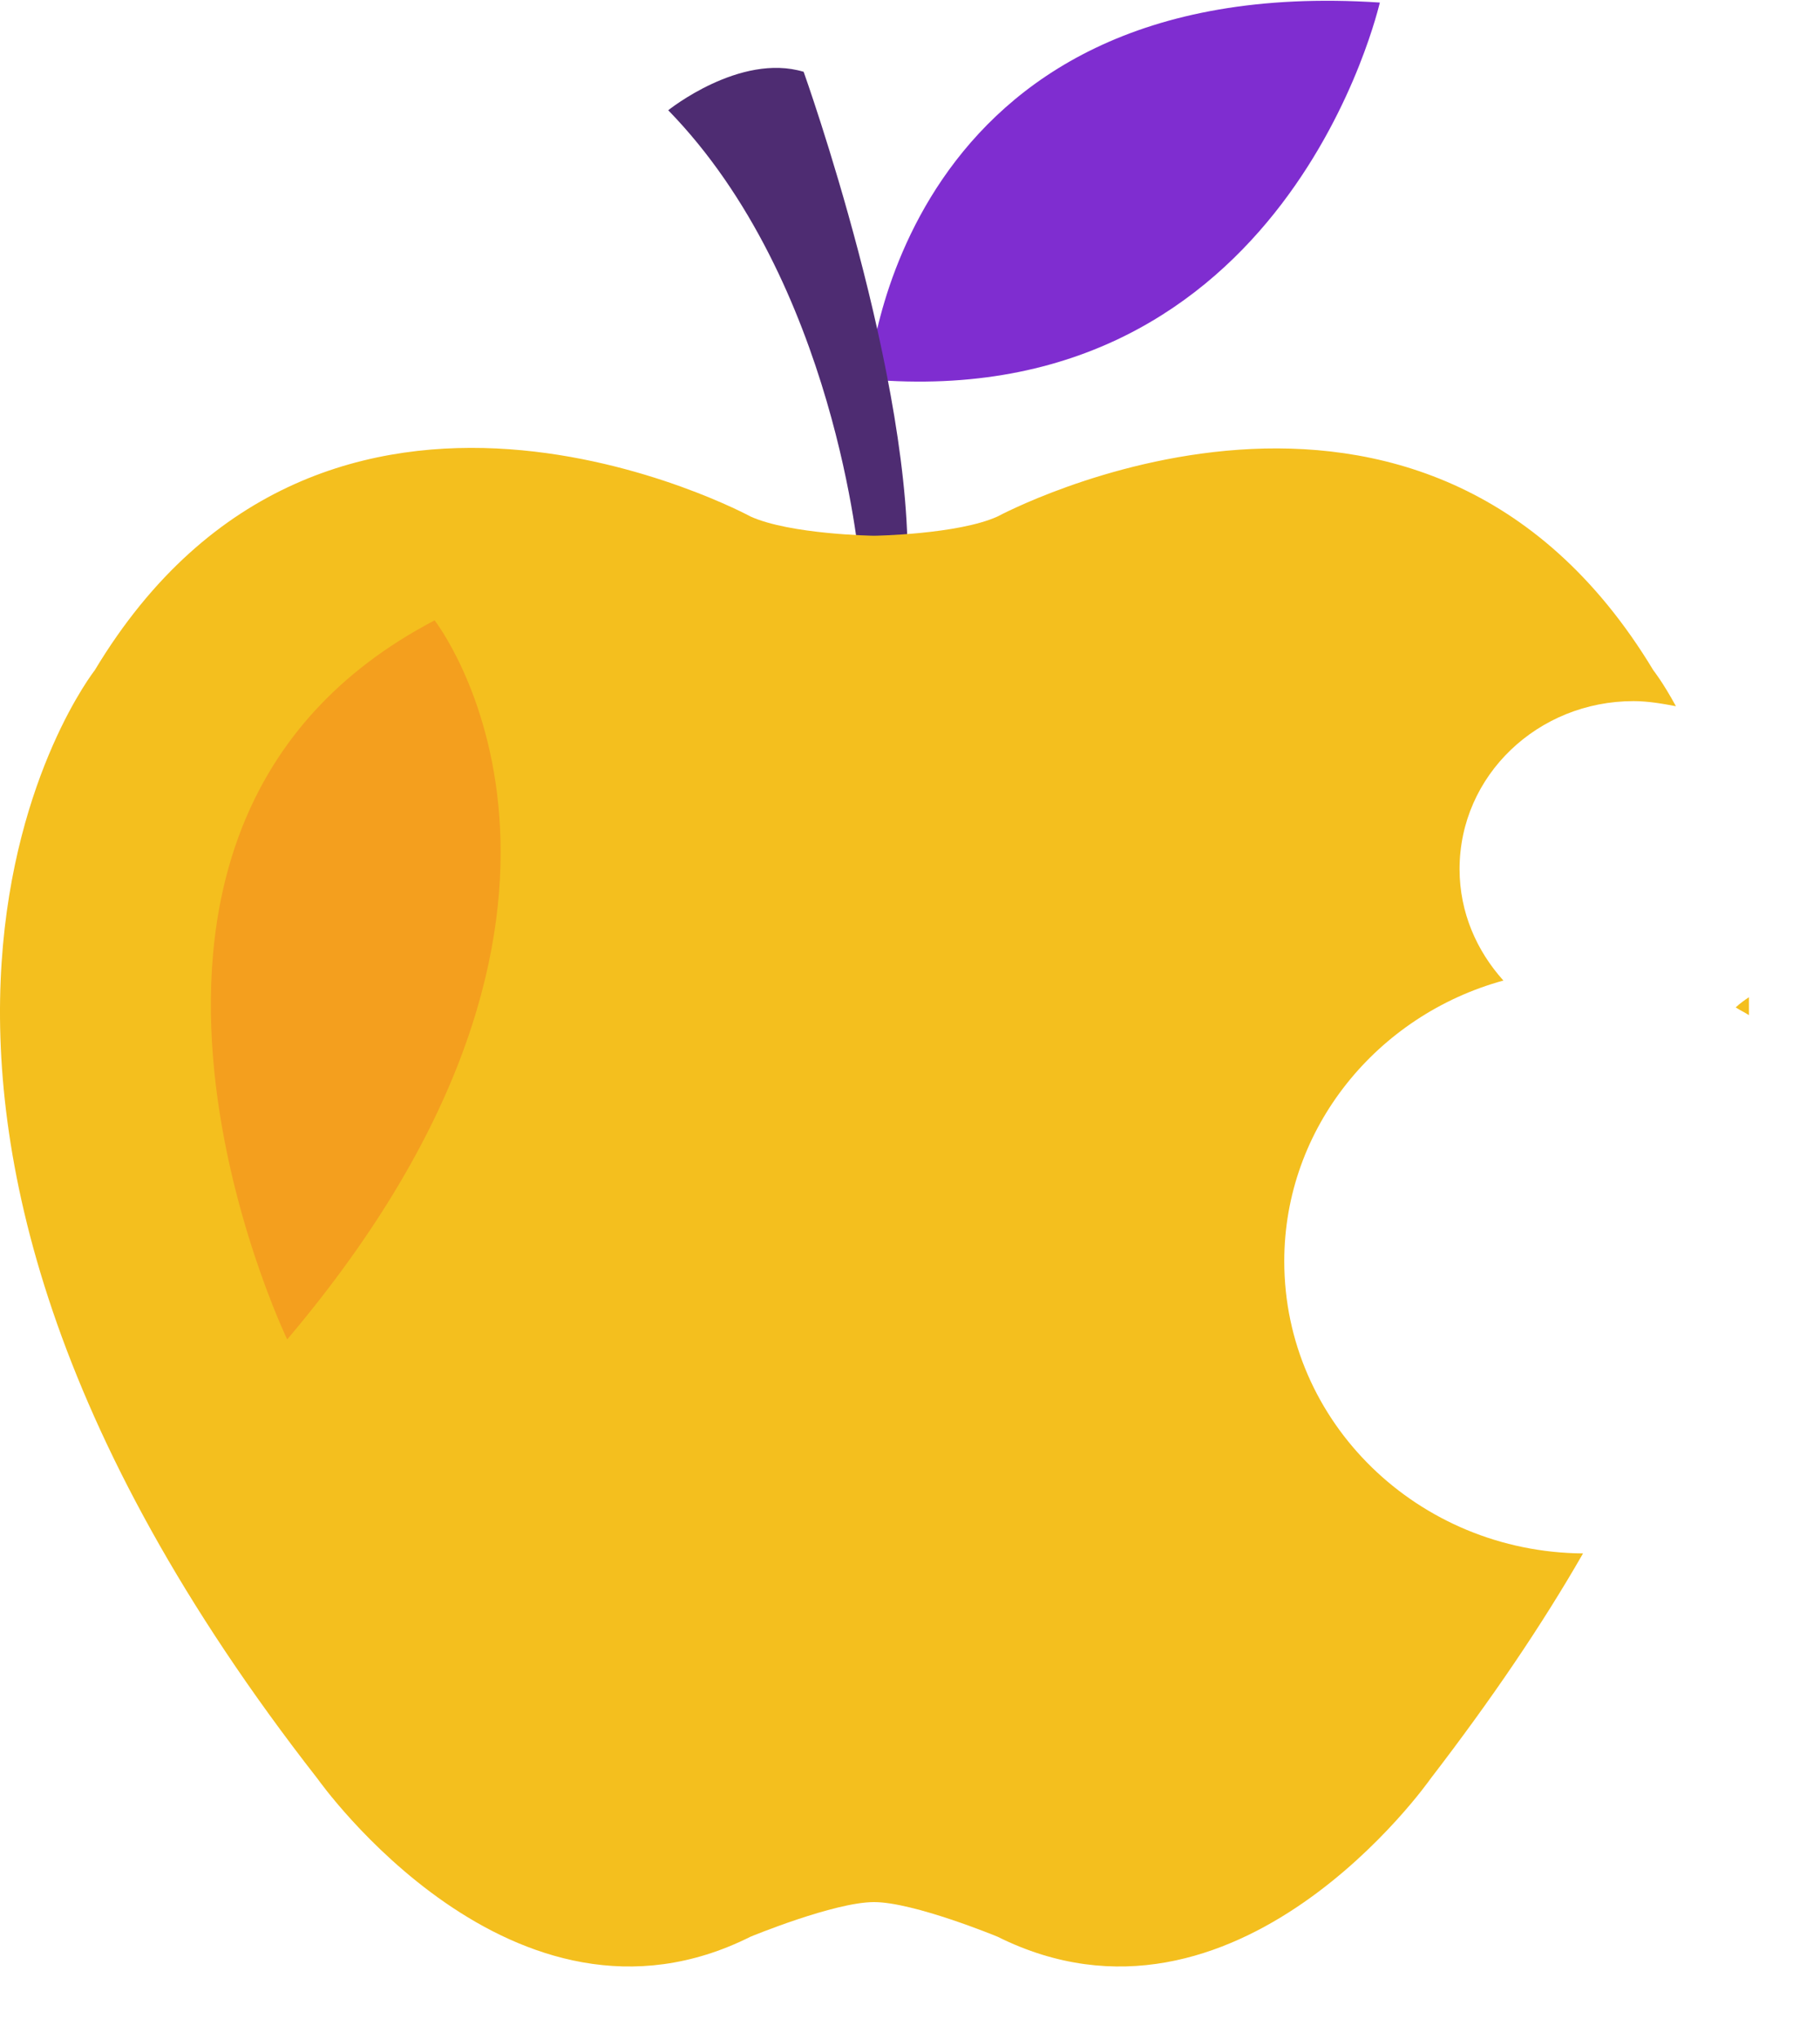
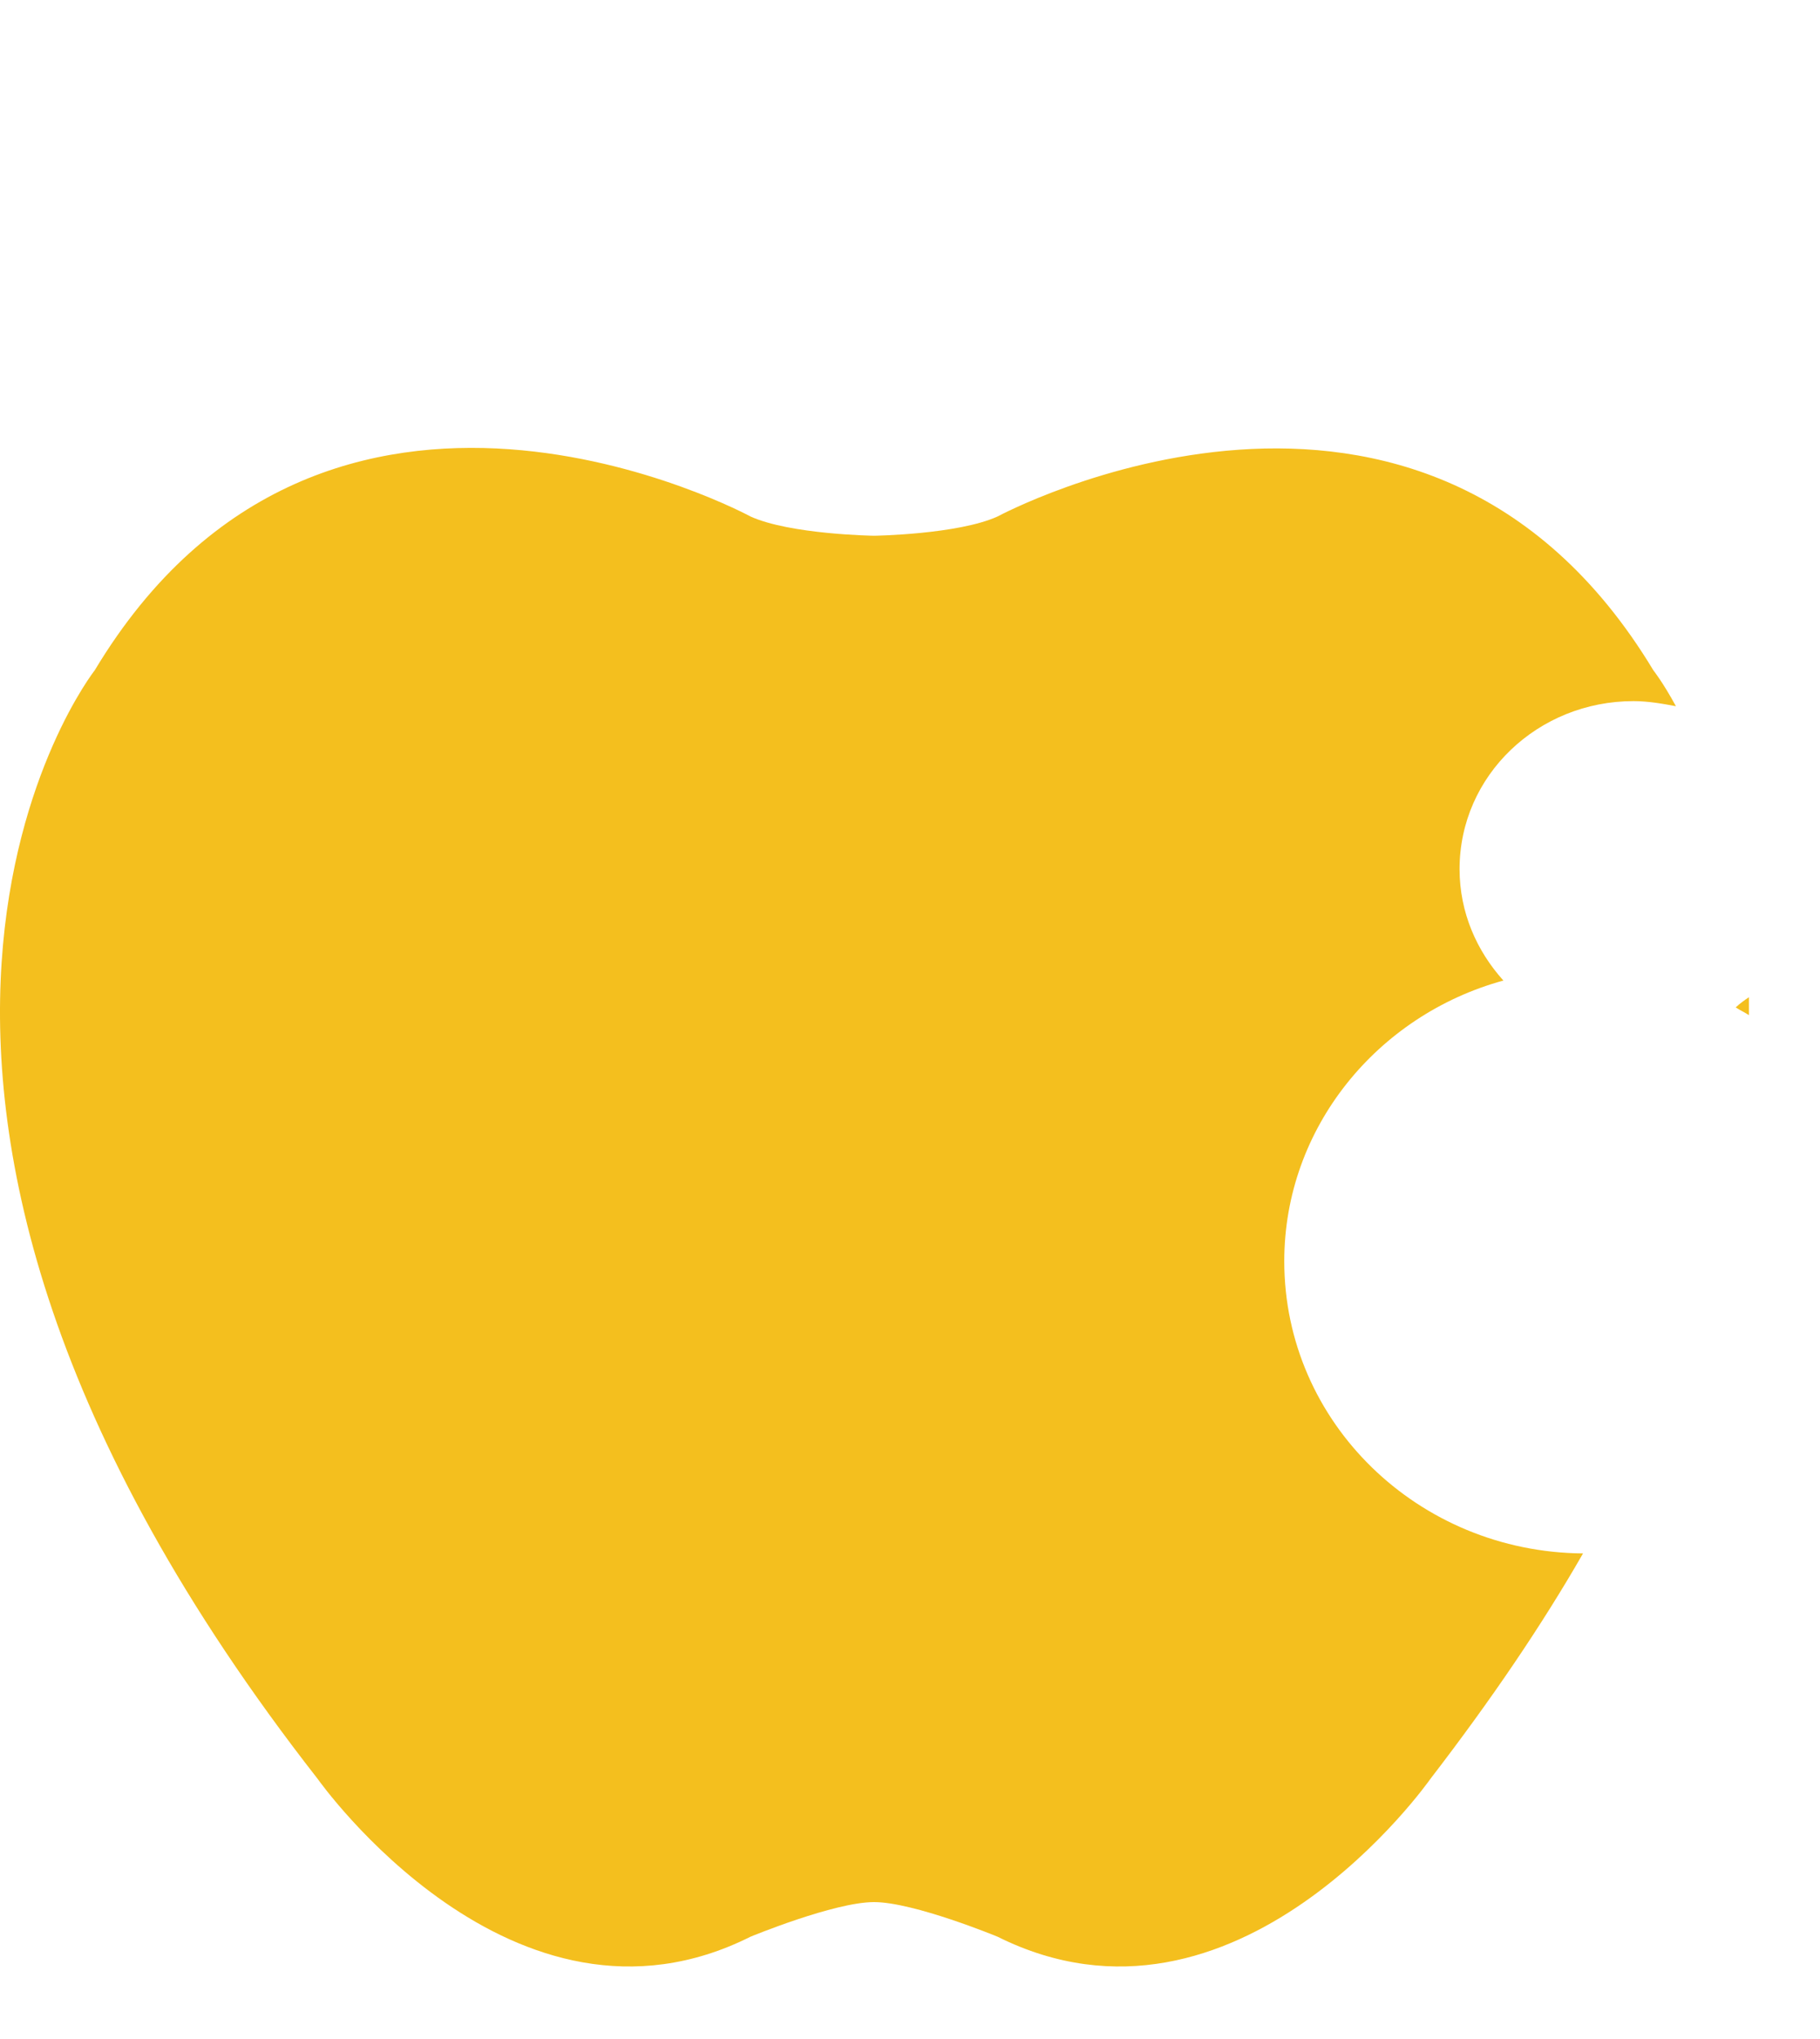
<svg xmlns="http://www.w3.org/2000/svg" width="25" height="28" viewBox="0 0 25 28" fill="none">
-   <path d="M11.933 5.21C11.933 5.21 12.298 -0.405 18.954 0.035C18.954 0.018 17.696 5.703 11.933 5.21Z" fill="#7F2DD0" />
-   <path d="M11.805 7.727C11.805 7.727 11.477 3.872 9.179 1.514C9.179 1.514 10.164 0.722 11.039 0.986C11.039 0.986 12.571 5.263 12.462 7.938L11.805 7.727Z" fill="#4E2C72" />
  <path d="M23.842 13.834C23.897 13.87 23.97 13.905 24.024 13.94C24.024 13.852 24.024 13.782 24.024 13.694C23.97 13.729 23.897 13.782 23.842 13.834Z" fill="#F4BF1E" />
  <path d="M17.641 17.319C17.641 15.489 18.918 13.94 20.651 13.465C20.286 13.06 20.049 12.532 20.049 11.934C20.049 10.649 21.125 9.628 22.438 9.628C22.638 9.628 22.839 9.663 23.021 9.698C22.839 9.364 22.711 9.205 22.711 9.205C19.538 3.943 13.702 7.093 13.702 7.093C13.155 7.34 12.006 7.357 12.006 7.357C12.006 7.357 10.857 7.34 10.31 7.093C10.31 7.093 4.474 3.925 1.301 9.205C1.301 9.205 -3.131 14.838 4.365 24.43C4.365 24.43 7.046 28.232 10.31 26.595C10.31 26.595 11.459 26.12 12.006 26.12C12.553 26.12 13.702 26.595 13.702 26.595C16.985 28.232 19.647 24.43 19.647 24.43C20.486 23.339 21.179 22.318 21.745 21.332C19.483 21.315 17.641 19.537 17.641 17.319Z" fill="#F4BF1E" />
-   <path d="M3.945 18.393C3.945 18.393 0.553 11.353 5.97 8.519C5.97 8.519 9.015 12.409 3.945 18.393Z" fill="#F49F1E" />
</svg>